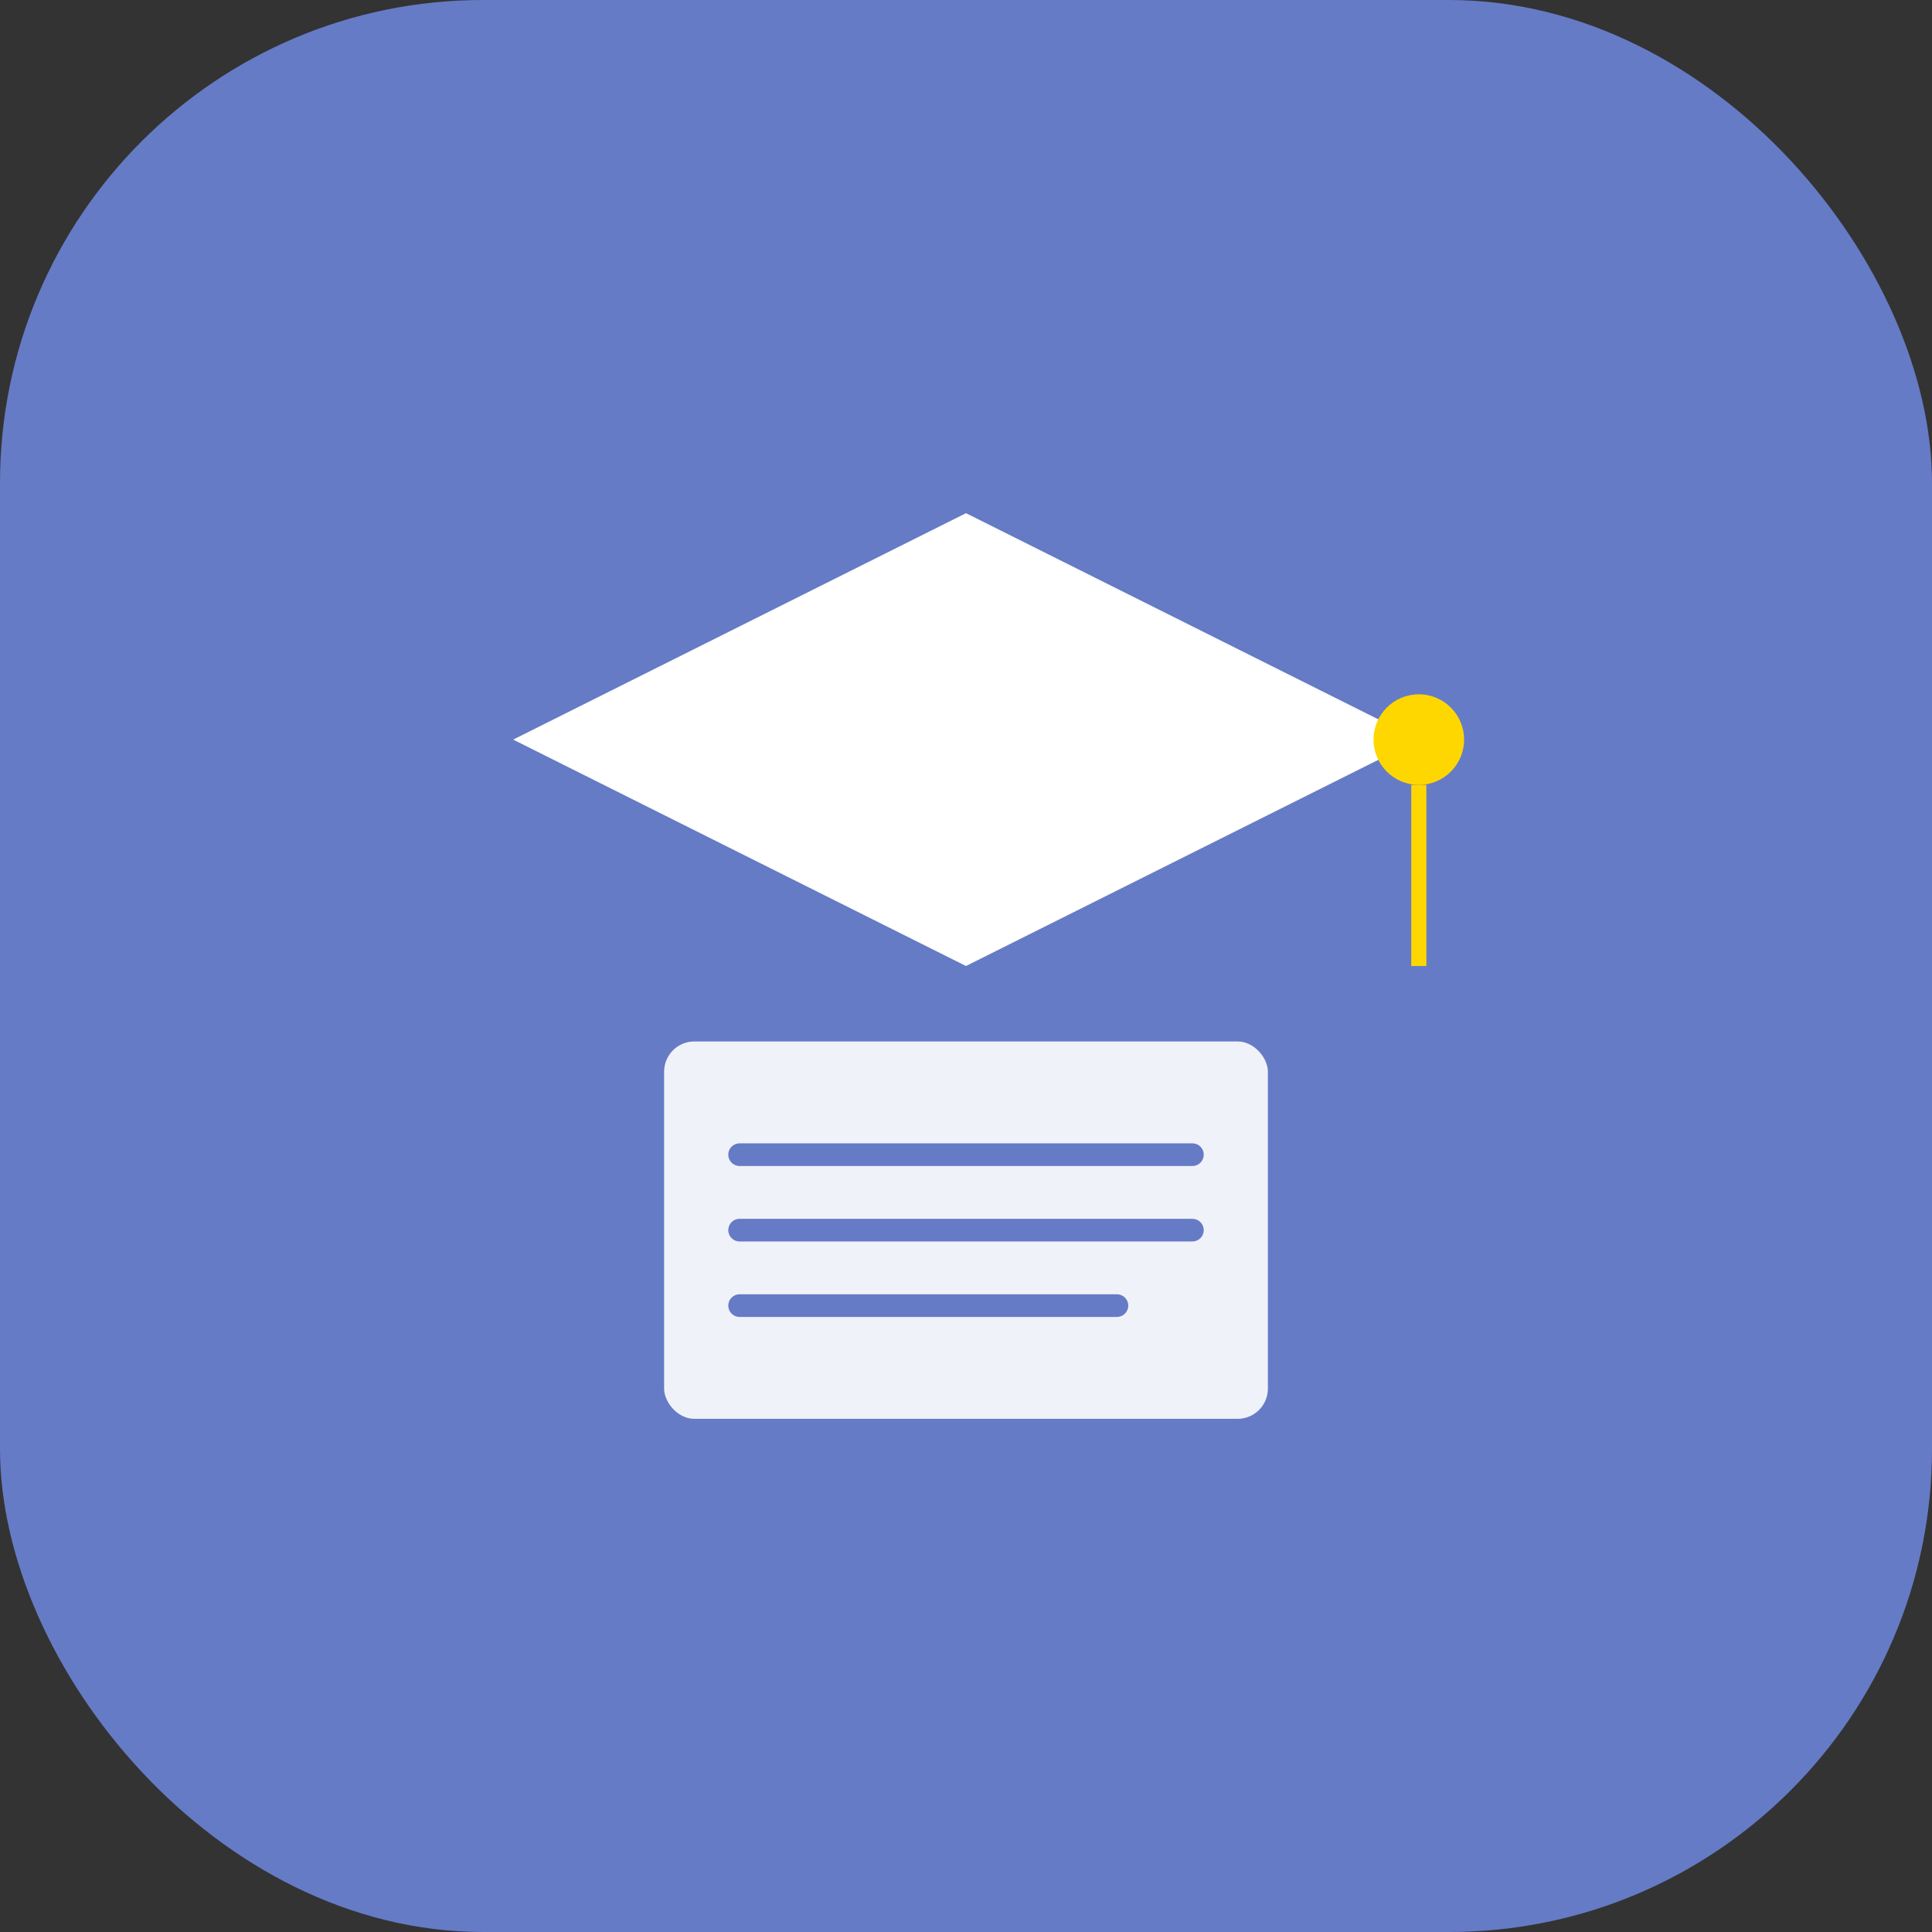
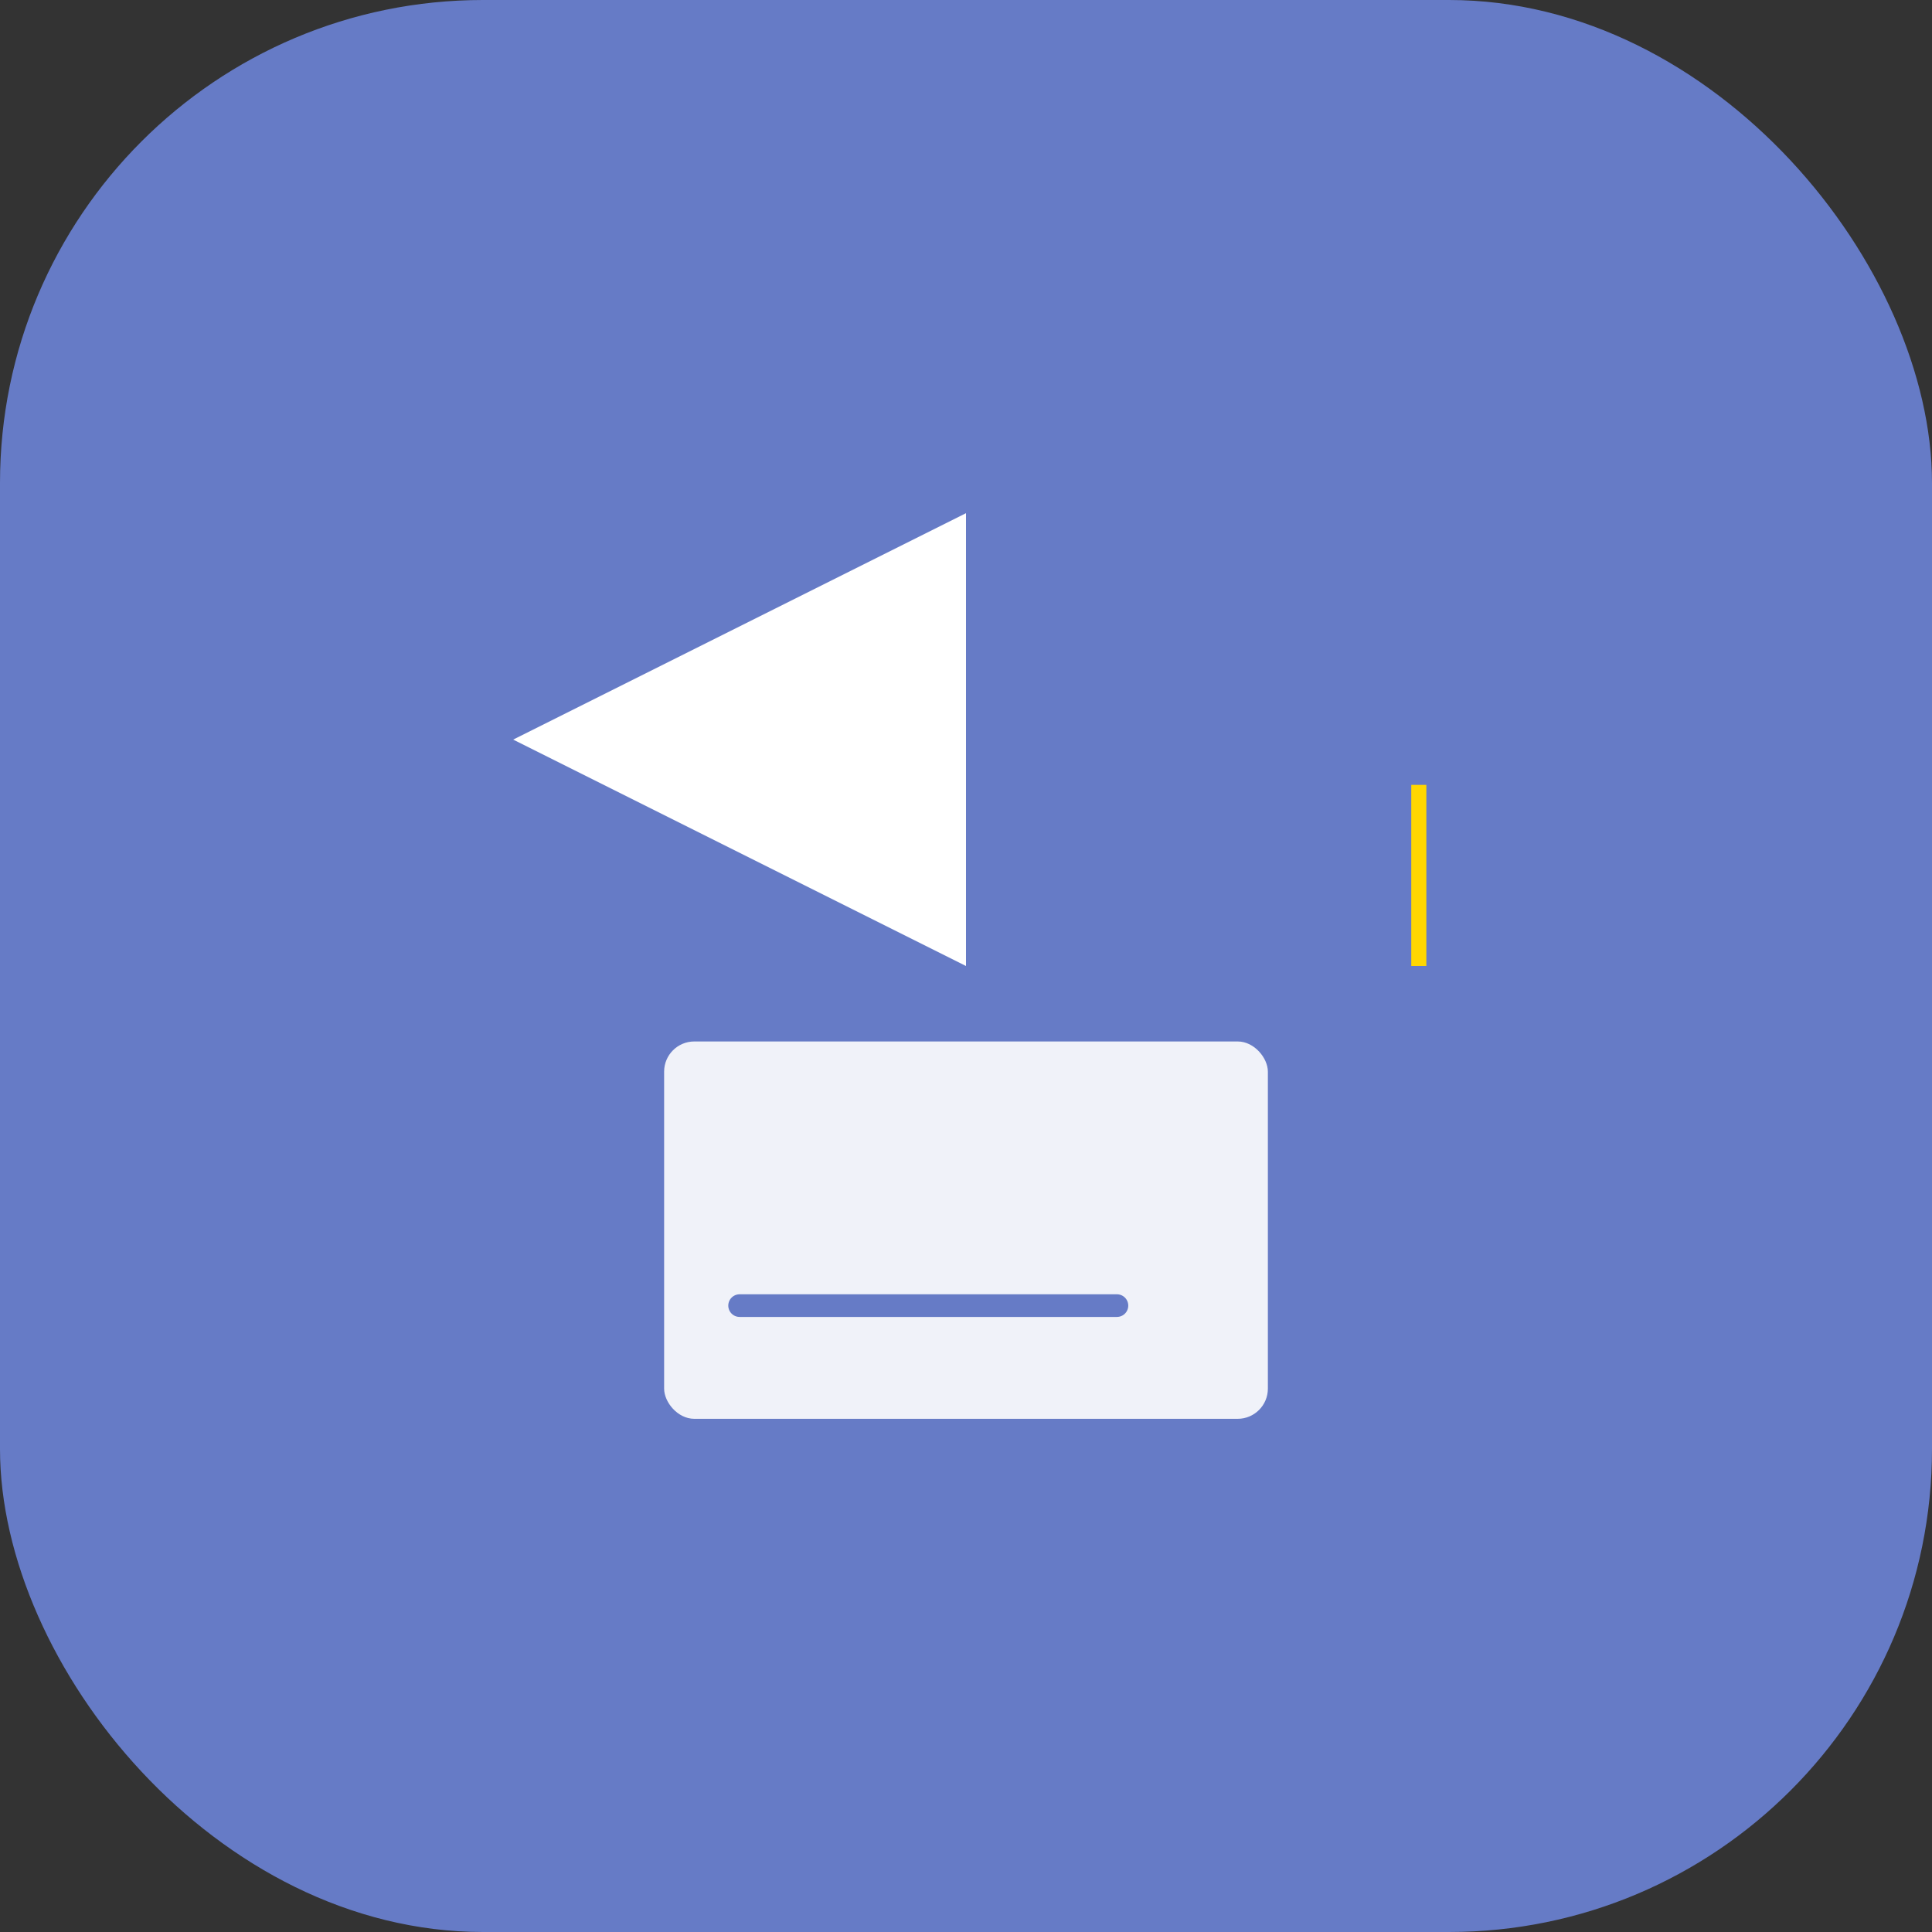
<svg xmlns="http://www.w3.org/2000/svg" width="512" height="512" viewBox="0 0 512 512" fill="none">
  <rect x="0" y="0" width="512" height="512" fill="#333333" stroke="none" />
  <rect width="512" height="512" rx="128" fill="#667BC6" />
  <g transform="translate(256, 256)">
-     <path d="M-120,-60 L0,-120 L120,-60 L0,0 Z" fill="white" />
-     <circle cx="120" cy="-60" r="12" fill="#FFD700" />
+     <path d="M-120,-60 L0,-120 L0,0 Z" fill="white" />
    <line x1="120" y1="-48" x2="120" y2="0" stroke="#FFD700" stroke-width="4" />
    <rect x="-80" y="20" width="160" height="100" rx="8" fill="white" opacity="0.9" />
-     <line x1="-60" y1="50" x2="60" y2="50" stroke="#667BC6" stroke-width="6" stroke-linecap="round" />
-     <line x1="-60" y1="70" x2="60" y2="70" stroke="#667BC6" stroke-width="6" stroke-linecap="round" />
    <line x1="-60" y1="90" x2="40" y2="90" stroke="#667BC6" stroke-width="6" stroke-linecap="round" />
  </g>
</svg>